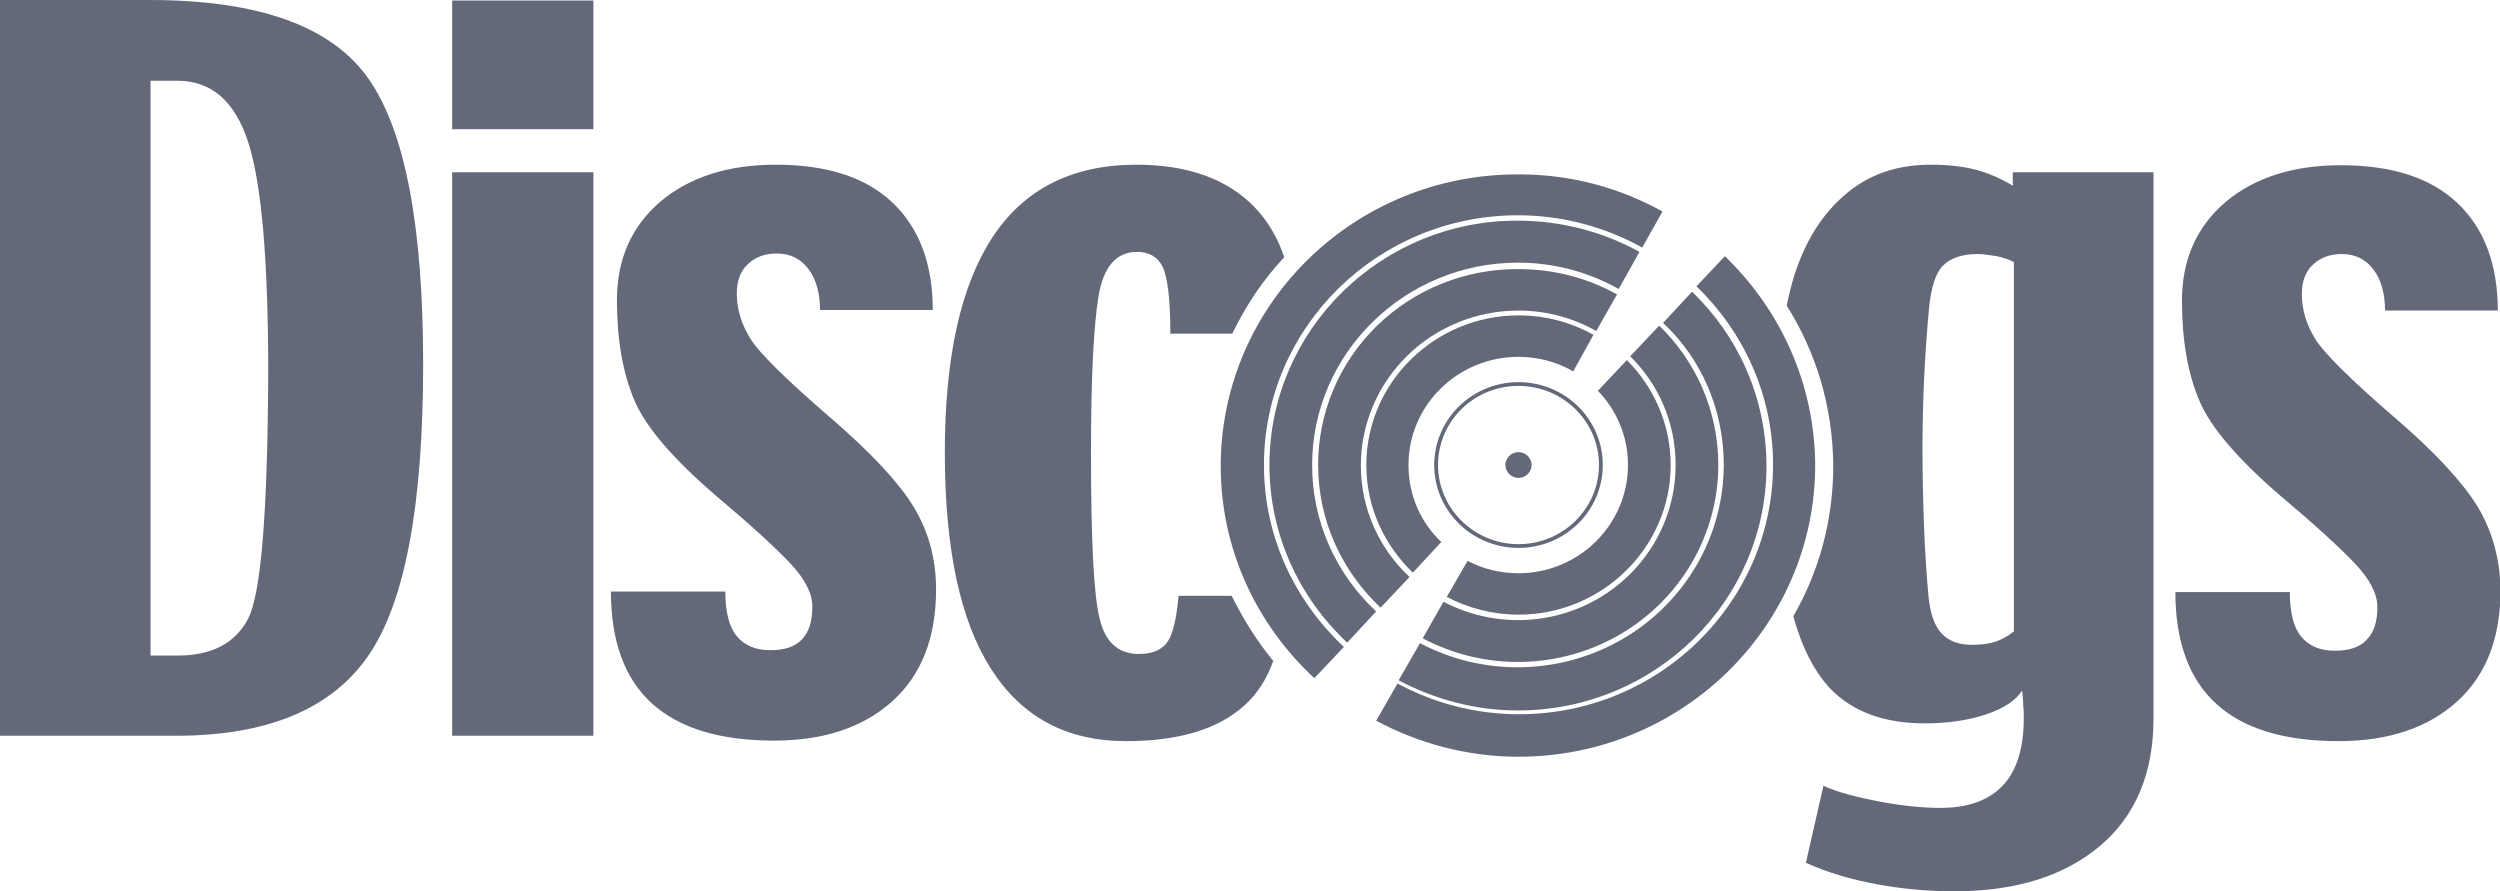
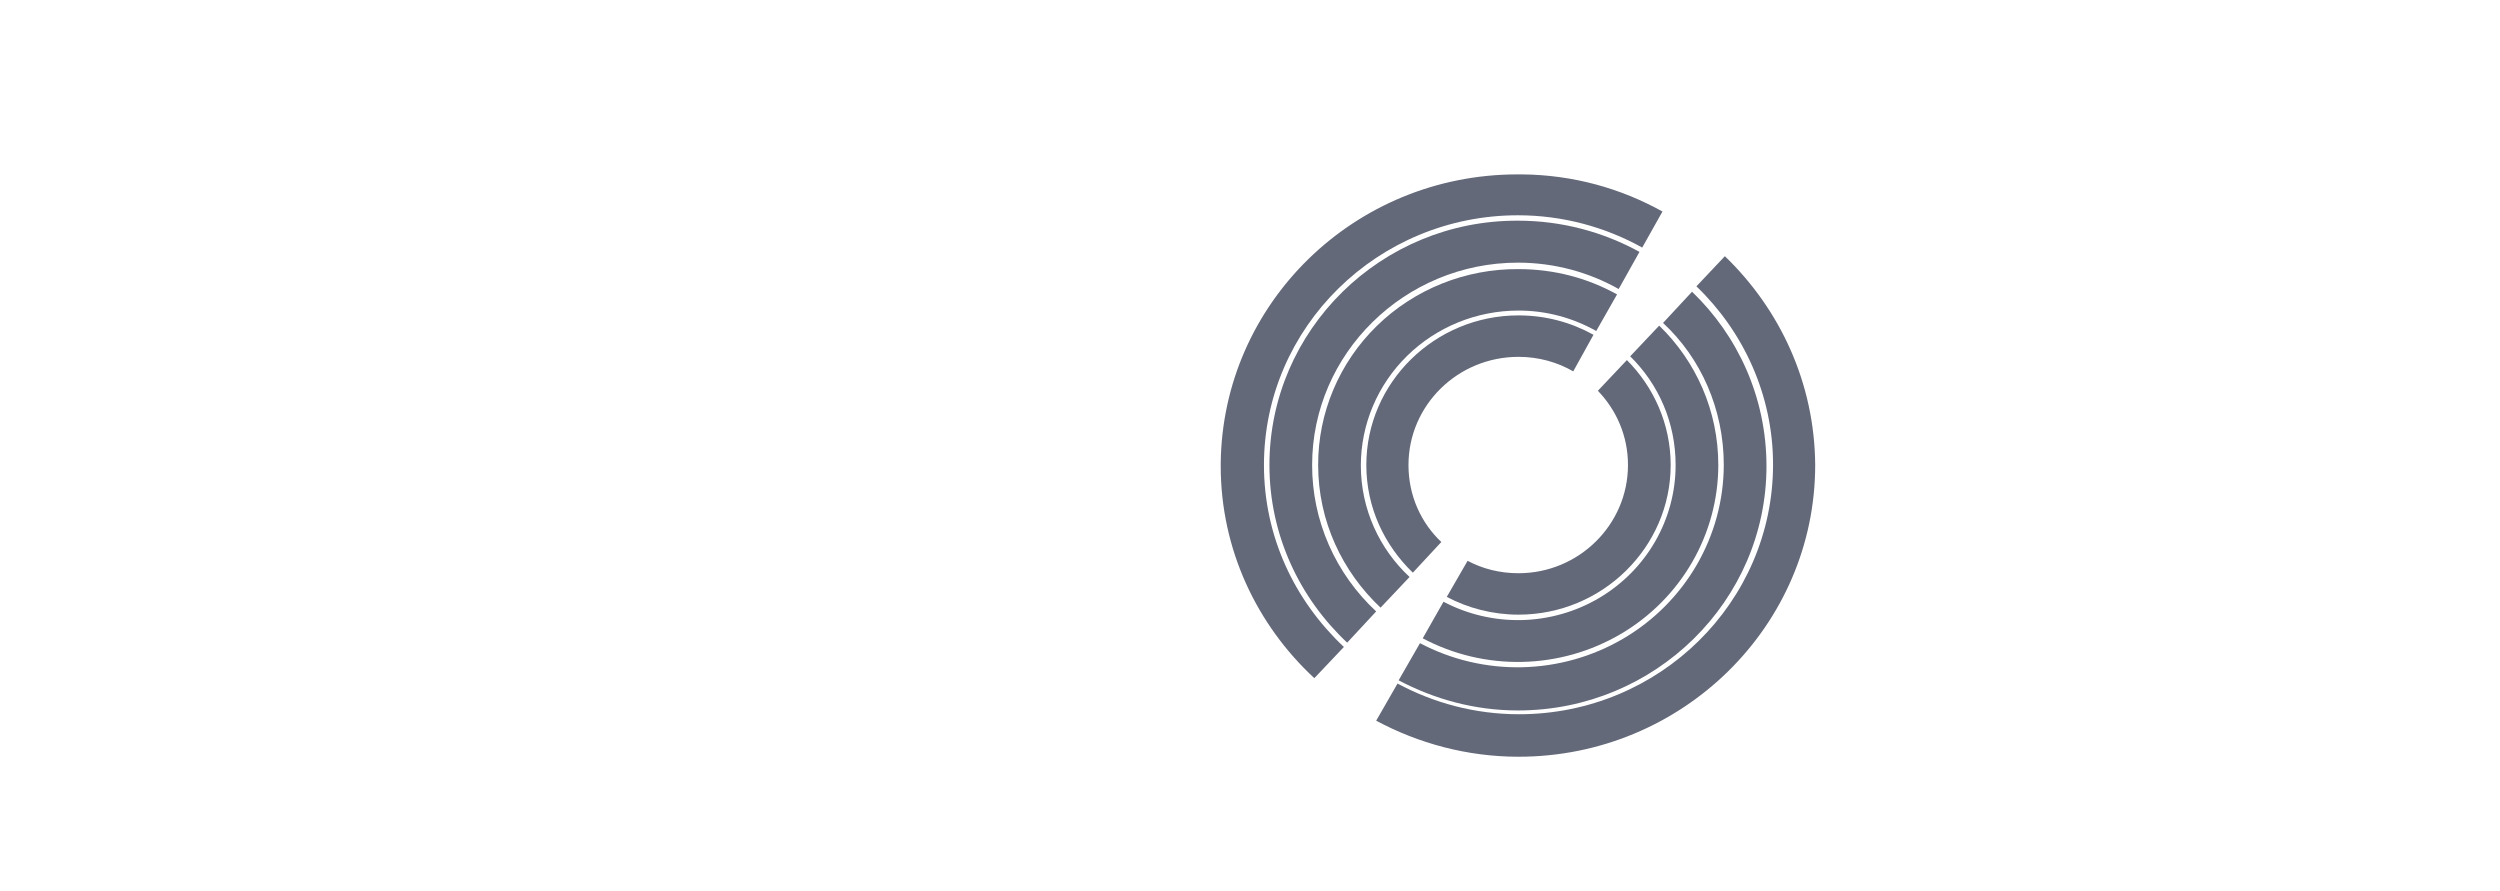
<svg xmlns="http://www.w3.org/2000/svg" width="115" height="41" viewBox="0 0 115 41" fill="none">
  <g clip-path="url(#clip0_98_6)">
-     <path d="M69.826 7.997C69.776 7.997 69.75 7.997 69.7 7.972C69.75 7.997 69.801 7.997 69.826 7.997ZM6.874 0H0V33.845H8.083C12.313 33.845 15.259 32.607 16.947 30.156C18.634 27.705 19.465 23.223 19.465 16.762C19.465 10.399 18.634 6.016 16.947 3.615C15.259 1.213 11.91 0 6.874 0ZM11.407 28.472C10.803 29.611 9.72 30.156 8.159 30.156H6.925V3.714H8.159C9.745 3.714 10.828 4.679 11.432 6.586C12.036 8.492 12.338 12.008 12.338 17.108C12.313 23.545 12.011 27.333 11.407 28.472ZM20.799 0.025H27.296V5.942H20.799V0.025ZM20.799 7.923H27.296V33.845H20.799V7.923ZM38.199 19.213C36.134 17.43 34.9 16.217 34.498 15.548C34.095 14.88 33.893 14.211 33.893 13.493C33.893 12.899 34.069 12.454 34.422 12.132C34.775 11.81 35.203 11.661 35.731 11.661C36.361 11.661 36.839 11.909 37.192 12.379C37.544 12.85 37.721 13.493 37.721 14.261H42.908C42.908 12.132 42.278 10.473 41.044 9.309C39.811 8.146 38.023 7.576 35.681 7.576C33.49 7.576 31.728 8.146 30.393 9.26C29.058 10.399 28.379 11.909 28.379 13.815C28.379 15.647 28.656 17.182 29.184 18.42C29.713 19.658 30.972 21.119 32.962 22.827C34.523 24.14 35.656 25.179 36.336 25.897C37.016 26.615 37.368 27.284 37.368 27.903C37.368 28.571 37.217 29.066 36.89 29.413C36.562 29.76 36.084 29.908 35.429 29.908C34.749 29.908 34.246 29.685 33.893 29.265C33.541 28.844 33.364 28.15 33.364 27.209H28.102C28.102 29.487 28.731 31.22 29.99 32.359C31.249 33.498 33.112 34.068 35.605 34.068C37.922 34.068 39.735 33.449 41.07 32.236C42.404 31.022 43.059 29.314 43.059 27.11C43.059 25.699 42.706 24.412 42.001 23.273C41.296 22.134 40.037 20.797 38.199 19.213ZM113.968 23.298C113.263 22.159 112.003 20.797 110.19 19.237C108.126 17.455 106.892 16.241 106.489 15.573C106.086 14.905 105.885 14.236 105.885 13.518C105.885 12.924 106.061 12.478 106.413 12.156C106.766 11.835 107.194 11.686 107.723 11.686C108.352 11.686 108.831 11.934 109.183 12.404C109.536 12.874 109.712 13.518 109.712 14.286H114.899C114.899 12.156 114.27 10.498 113.036 9.334C111.802 8.17 110.014 7.601 107.672 7.601C105.482 7.601 103.719 8.17 102.384 9.284C101.05 10.423 100.37 11.934 100.37 13.84C100.37 15.672 100.647 17.207 101.176 18.445C101.705 19.683 102.964 21.144 104.953 22.852C106.514 24.164 107.647 25.204 108.327 25.922C109.007 26.64 109.36 27.309 109.36 27.927C109.36 28.596 109.208 29.091 108.856 29.438C108.529 29.784 108.05 29.933 107.395 29.933C106.716 29.933 106.212 29.71 105.859 29.289C105.507 28.868 105.331 28.175 105.331 27.234H100.068C100.068 29.512 100.697 31.245 101.956 32.384C103.215 33.523 105.079 34.092 107.572 34.092C109.888 34.092 111.701 33.473 113.036 32.26C114.37 31.047 115.025 29.339 115.025 27.135C115 25.699 114.647 24.437 113.968 23.298ZM65.973 21.391C65.973 20.38 66.382 19.41 67.109 18.695C67.836 17.98 68.823 17.578 69.851 17.578C70.88 17.578 71.866 17.98 72.593 18.695C73.32 19.41 73.729 20.38 73.729 21.391C73.729 22.402 73.32 23.372 72.593 24.087C71.866 24.802 70.88 25.204 69.851 25.204C68.823 25.204 67.836 24.802 67.109 24.087C66.382 23.372 65.973 22.402 65.973 21.391ZM66.15 21.391C66.15 23.397 67.811 25.031 69.851 25.031C71.891 25.031 73.553 23.397 73.553 21.391C73.553 19.386 71.891 17.752 69.851 17.752C67.786 17.752 66.15 19.386 66.15 21.391Z" fill="#64697A" />
-     <path d="M70.455 21.391C70.455 21.713 70.178 21.985 69.851 21.985C69.524 21.985 69.247 21.713 69.247 21.391C69.247 21.07 69.524 20.797 69.851 20.797C70.178 20.797 70.455 21.07 70.455 21.391ZM56.656 27.408H54.214C54.113 28.522 53.937 29.24 53.66 29.586C53.383 29.933 52.955 30.081 52.376 30.081C51.444 30.081 50.84 29.537 50.588 28.472C50.311 27.408 50.185 24.858 50.185 20.822C50.185 17.331 50.311 14.929 50.538 13.592C50.764 12.255 51.368 11.587 52.3 11.587C52.854 11.587 53.257 11.81 53.484 12.28C53.71 12.751 53.836 13.766 53.836 15.35H56.682C57.311 14.063 58.092 12.874 59.074 11.835C58.772 10.918 58.293 10.126 57.689 9.507C56.43 8.22 54.617 7.576 52.275 7.576C49.329 7.576 47.113 8.69 45.653 10.918C44.192 13.147 43.462 16.44 43.462 20.822C43.462 25.229 44.167 28.547 45.577 30.75C46.987 32.978 49.052 34.092 51.797 34.092C54.214 34.092 56.027 33.548 57.236 32.458C57.84 31.914 58.268 31.245 58.57 30.403C57.815 29.487 57.185 28.472 56.656 27.408ZM84.33 21.416C84.33 23.941 83.675 26.294 82.492 28.349C82.895 29.809 83.474 30.923 84.229 31.716C85.262 32.755 86.697 33.275 88.535 33.275C89.618 33.275 90.575 33.127 91.38 32.855C92.186 32.582 92.74 32.211 93.017 31.765C93.043 32.013 93.068 32.26 93.068 32.458C93.093 32.656 93.093 32.855 93.093 33.028C93.093 34.389 92.791 35.405 92.161 36.098C91.532 36.791 90.575 37.163 89.265 37.163C88.409 37.163 87.452 37.063 86.42 36.865C85.388 36.667 84.531 36.444 83.877 36.147L83.071 39.688C84.053 40.133 85.136 40.455 86.344 40.678C87.553 40.901 88.737 41 89.895 41C92.715 41 94.931 40.307 96.593 38.92C98.23 37.534 99.061 35.578 99.061 33.053V7.923H92.589V8.542C92.01 8.195 91.431 7.947 90.852 7.799C90.273 7.65 89.593 7.576 88.812 7.576C87.226 7.576 85.891 8.047 84.808 9.012C83.701 9.978 82.92 11.315 82.441 12.998C82.366 13.295 82.265 13.642 82.19 14.063C83.549 16.217 84.305 18.717 84.33 21.416ZM92.64 29.042C92.363 29.265 92.086 29.413 91.809 29.512C91.532 29.611 91.154 29.661 90.701 29.661C90.096 29.661 89.643 29.487 89.316 29.141C88.988 28.794 88.787 28.225 88.711 27.432C88.636 26.615 88.56 25.576 88.51 24.338C88.46 23.1 88.434 21.788 88.434 20.401C88.443 18.318 88.544 16.236 88.737 14.162C88.837 13.196 89.039 12.553 89.391 12.206C89.744 11.859 90.273 11.686 90.978 11.686C91.23 11.686 91.532 11.736 91.859 11.785C92.186 11.859 92.463 11.958 92.64 12.057V29.042Z" fill="#64697A" />
    <path d="M62.851 21.391C62.851 23.347 63.682 25.08 64.991 26.343L66.301 24.932L66.326 24.956C65.369 24.065 64.79 22.802 64.79 21.391C64.79 18.643 67.056 16.415 69.851 16.415C70.783 16.415 71.639 16.662 72.369 17.083L73.301 15.4C72.268 14.83 71.11 14.508 69.851 14.508C65.998 14.508 62.851 17.603 62.851 21.391ZM74.887 21.391C74.887 24.14 72.621 26.368 69.851 26.368C68.995 26.368 68.214 26.17 67.509 25.798L66.552 27.457C67.534 27.977 68.668 28.274 69.851 28.274C73.704 28.274 76.851 25.179 76.851 21.391C76.851 19.51 76.071 17.801 74.837 16.563L73.502 17.975C74.358 18.866 74.887 20.054 74.887 21.391Z" fill="#64697A" />
    <path d="M60.635 21.391C60.635 23.966 61.743 26.294 63.506 27.952L64.84 26.541C63.455 25.254 62.599 23.422 62.599 21.416C62.599 19.525 63.363 17.711 64.723 16.374C66.083 15.037 67.928 14.286 69.851 14.286C71.16 14.286 72.369 14.632 73.427 15.226L74.384 13.543C73.049 12.8 71.513 12.379 69.851 12.379C68.642 12.37 67.444 12.597 66.325 13.046C65.206 13.495 64.188 14.157 63.331 14.995C62.474 15.833 61.795 16.83 61.332 17.928C60.869 19.026 60.632 20.203 60.635 21.391ZM77.078 21.391C77.079 22.624 76.754 23.836 76.136 24.909C75.518 25.981 74.628 26.878 73.553 27.512C72.477 28.145 71.253 28.494 70 28.523C68.746 28.552 67.507 28.262 66.401 27.68L65.445 29.363C66.849 30.108 68.425 30.482 70.02 30.448C71.615 30.414 73.174 29.974 74.544 29.17C75.914 28.367 77.049 27.228 77.837 25.864C78.625 24.501 79.041 22.96 79.042 21.391C79.042 18.891 78.01 16.613 76.323 14.979L74.988 16.39C76.297 17.677 77.078 19.435 77.078 21.391Z" fill="#64697A" />
    <path d="M79.294 21.391C79.29 23.002 78.861 24.585 78.05 25.985C77.239 27.384 76.073 28.554 74.666 29.379C73.259 30.204 71.658 30.657 70.02 30.693C68.382 30.73 66.762 30.348 65.319 29.586L64.337 31.295C65.973 32.161 67.837 32.681 69.826 32.681C76.146 32.681 81.258 27.63 81.258 21.441C81.258 18.297 79.949 15.449 77.833 13.419L76.499 14.855C78.236 16.464 79.294 18.816 79.294 21.391ZM58.394 21.391C58.394 24.61 59.779 27.507 61.97 29.562L63.304 28.126C62.372 27.26 61.63 26.216 61.123 25.058C60.617 23.9 60.356 22.652 60.358 21.391C60.358 16.266 64.614 12.082 69.826 12.082C71.513 12.082 73.099 12.528 74.459 13.295L75.416 11.587C73.754 10.671 71.84 10.151 69.826 10.151C63.531 10.126 58.394 15.177 58.394 21.391Z" fill="#64697A" />
    <path d="M79.344 11.785L78.035 13.171C80.2 15.251 81.56 18.173 81.56 21.366C81.56 27.705 76.323 32.855 69.876 32.855C67.837 32.855 65.948 32.334 64.286 31.443L63.304 33.152C65.243 34.191 67.484 34.81 69.851 34.81C77.38 34.81 83.499 28.794 83.499 21.391C83.474 17.628 81.888 14.236 79.344 11.785ZM58.142 21.391C58.142 15.053 63.38 9.903 69.826 9.903C71.891 9.903 73.855 10.448 75.542 11.389L76.474 9.73C74.56 8.665 72.369 8.046 70.027 8.022H69.801C62.297 8.022 56.228 13.964 56.153 21.317V21.441C56.153 25.278 57.815 28.745 60.459 31.196L61.819 29.76C59.552 27.63 58.142 24.684 58.142 21.391Z" fill="#64697A" />
  </g>
  <defs>
    <clipPath id="clip0_98_6">
      <rect width="115" height="41" fill="white" />
    </clipPath>
  </defs>
</svg>